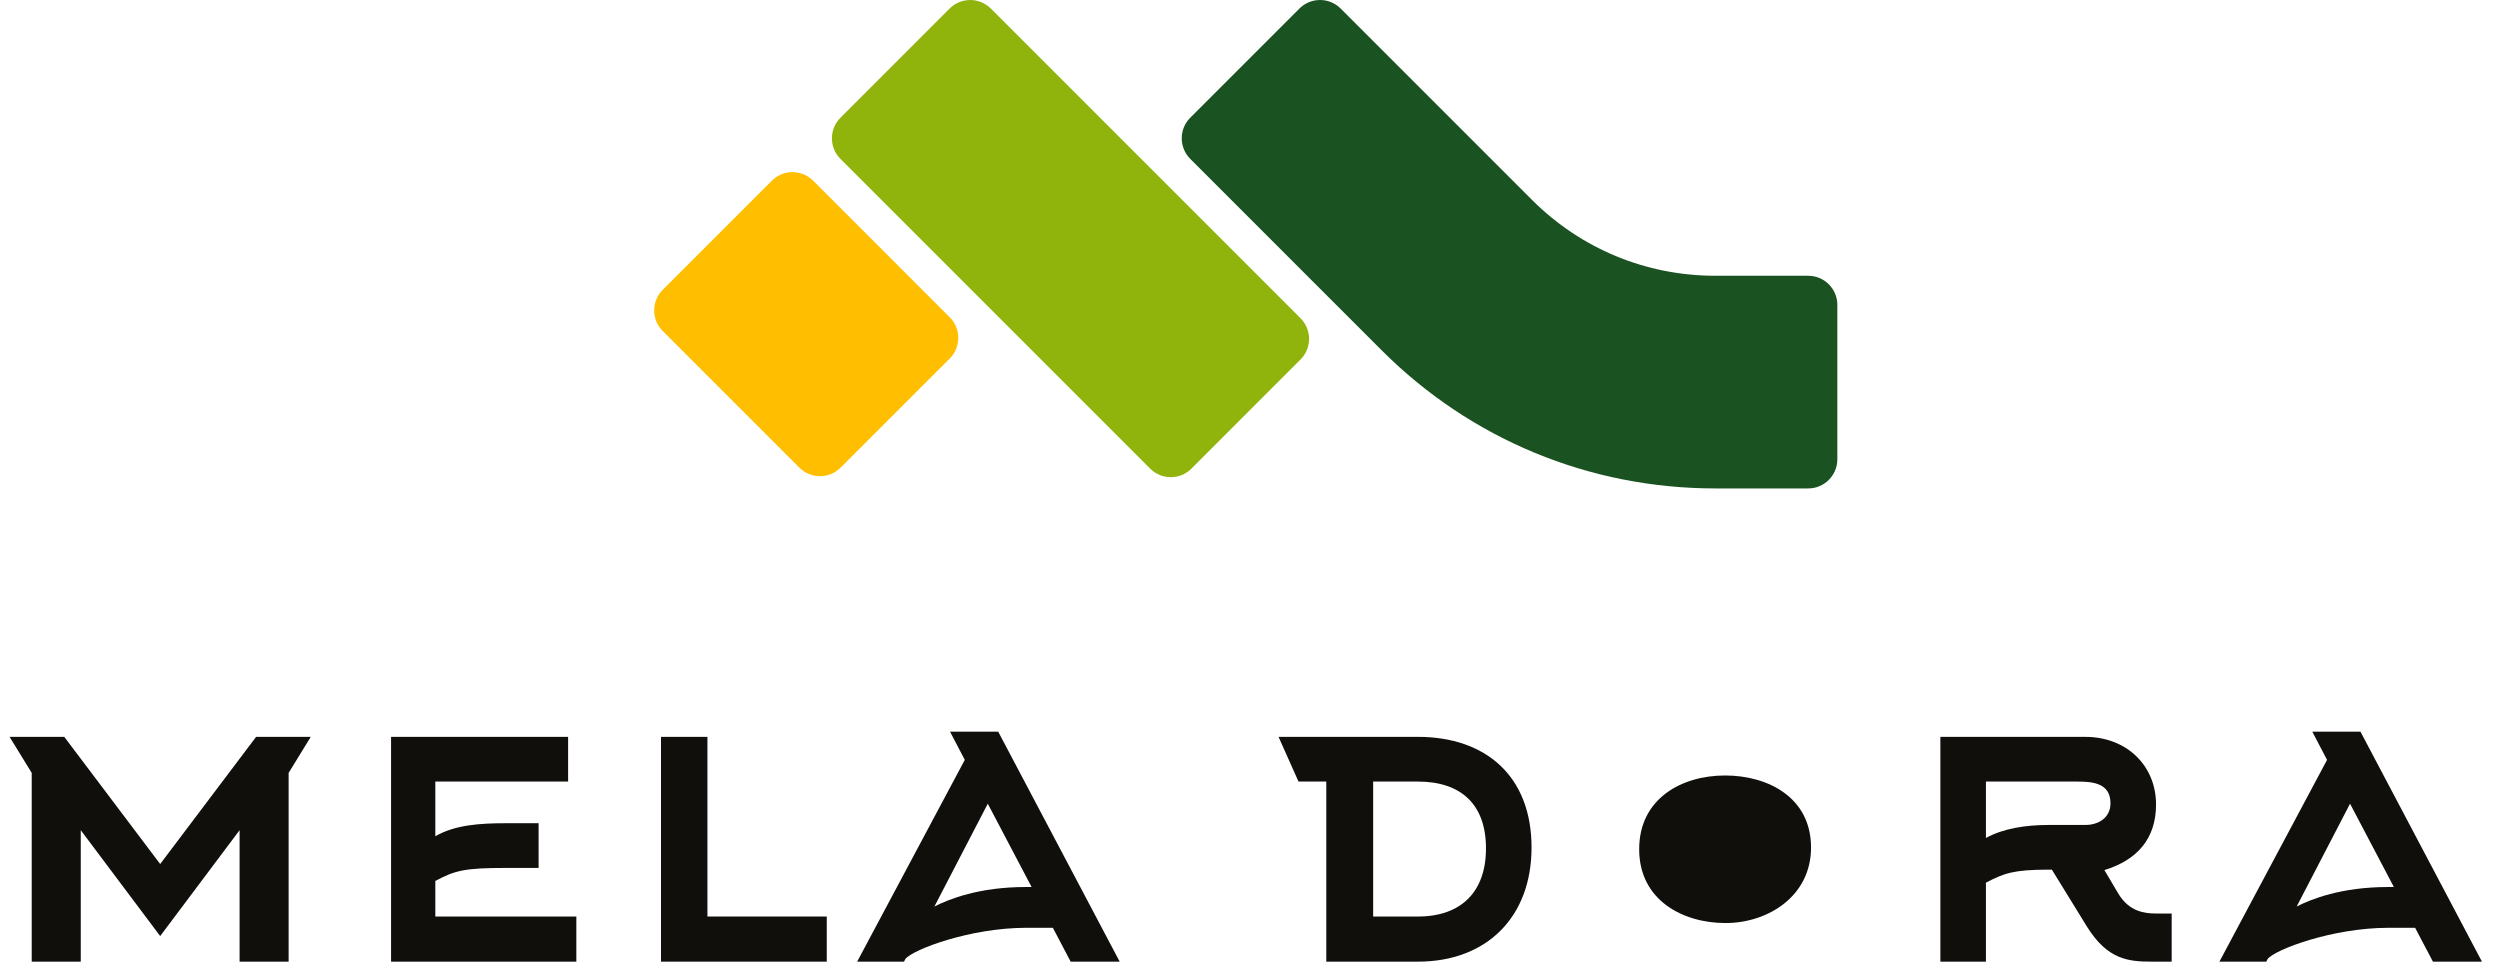
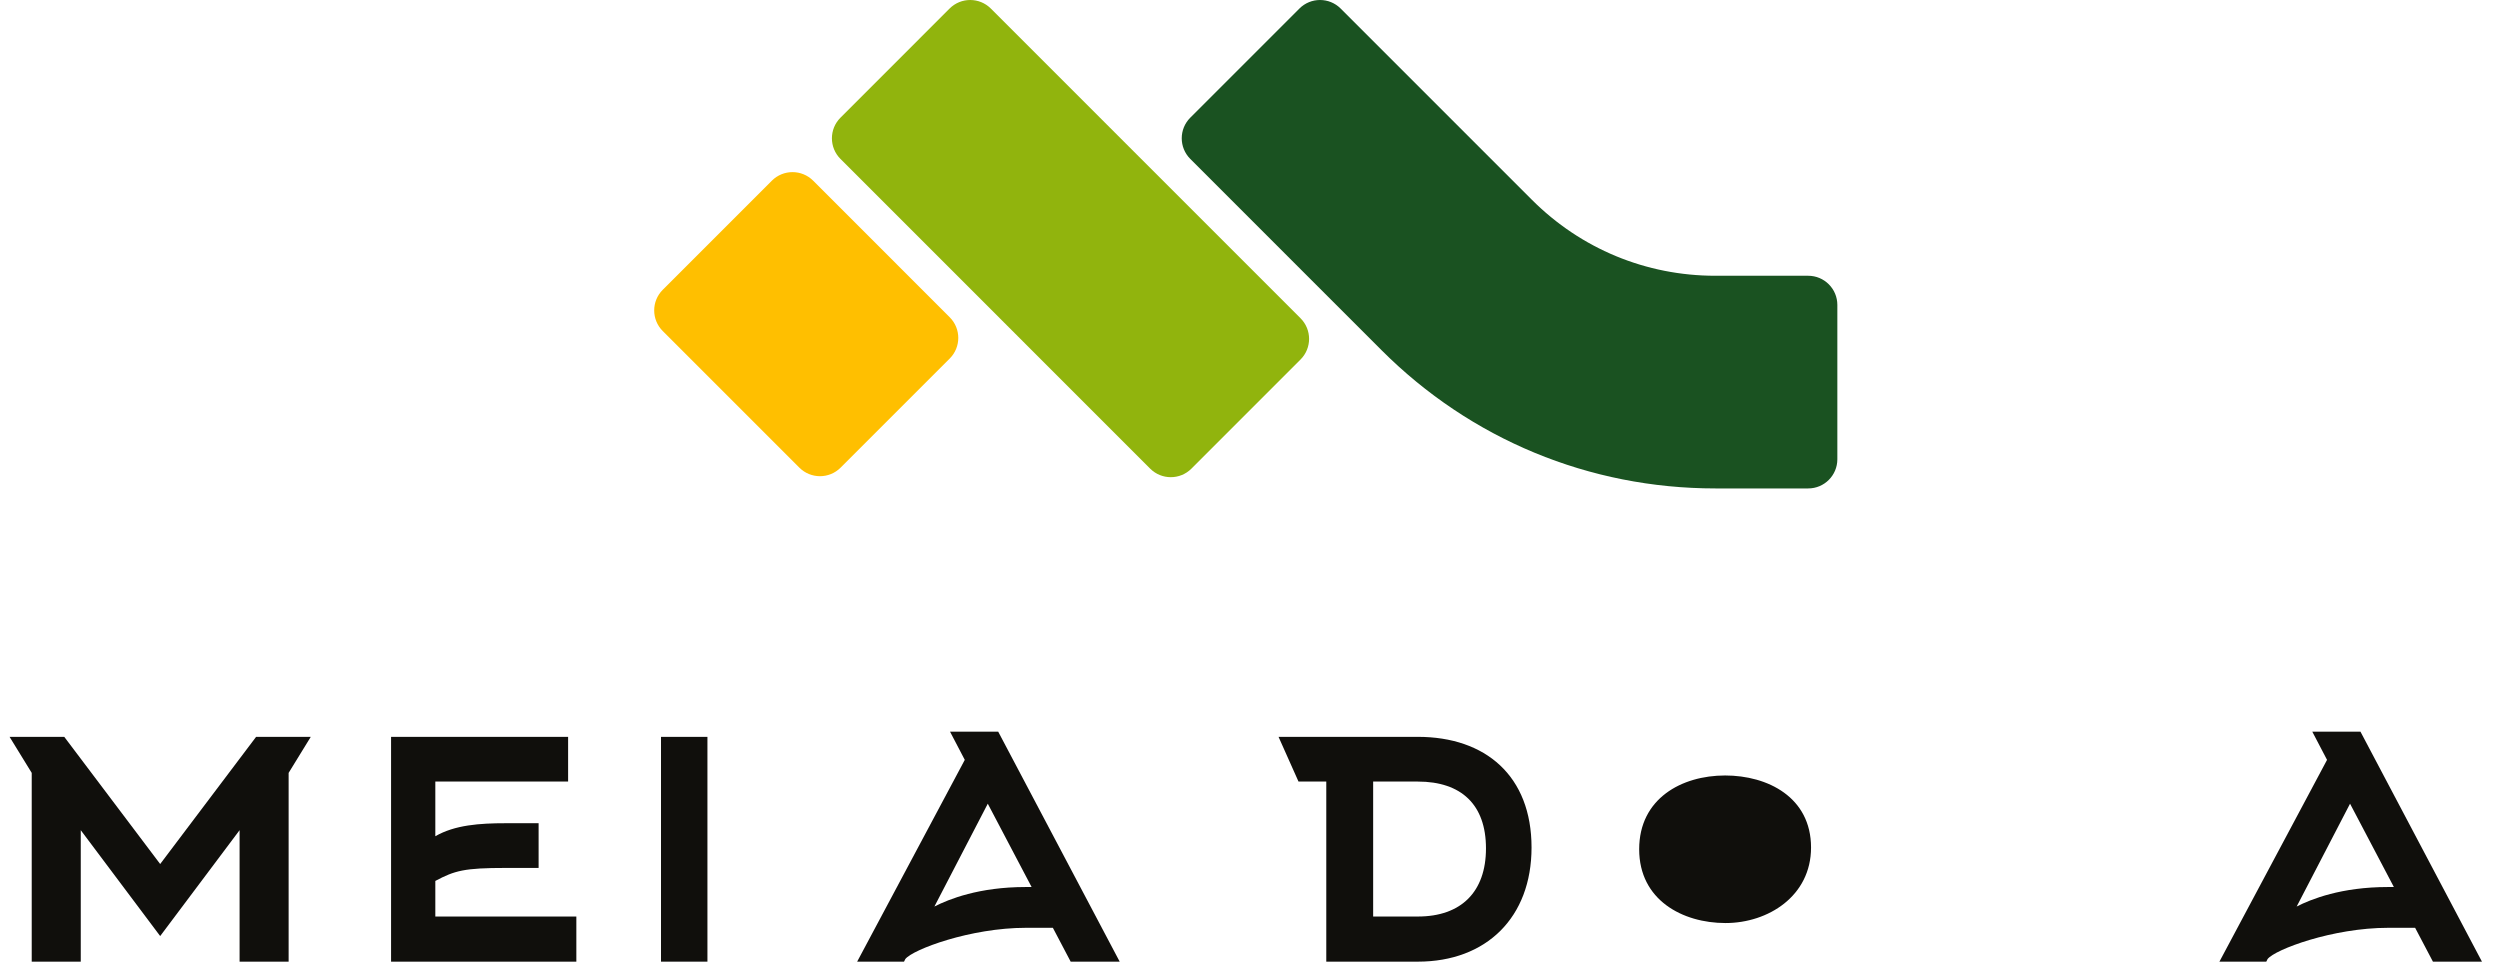
<svg xmlns="http://www.w3.org/2000/svg" width="115" height="45" viewBox="0 0 115 45" fill="none">
  <path d="M52.908 21.558L38.661 7.31C38.137 6.786 38.137 5.937 38.661 5.414L43.681 0.393C44.205 -0.131 45.054 -0.131 45.578 0.393L59.825 14.64C60.349 15.164 60.349 16.013 59.825 16.537L54.805 21.558C54.281 22.081 53.432 22.081 52.908 21.558Z" fill="#91B40D" />
  <path d="M36.771 21.512L30.486 15.227C29.962 14.704 29.962 13.855 30.486 13.331L35.507 8.31C36.031 7.787 36.88 7.787 37.404 8.31L43.688 14.595C44.212 15.119 44.212 15.968 43.688 16.492L38.667 21.512C38.144 22.036 37.295 22.036 36.771 21.512Z" fill="#FFBF00" />
  <path d="M84.518 21.126C84.518 21.867 83.918 22.468 83.177 22.468H78.906C73.105 22.468 67.651 20.209 63.549 16.107L54.753 7.31C54.229 6.786 54.229 5.937 54.753 5.413L59.773 0.393C60.297 -0.131 61.146 -0.131 61.67 0.393L70.466 9.189C72.721 11.444 75.718 12.685 78.906 12.685H83.177C83.918 12.685 84.518 13.286 84.518 14.027V21.126Z" fill="#1A5221" />
  <path d="M13.277 35.553V44.236H11.021V38.188L7.368 43.059L3.715 38.188V44.236H1.459V35.553L0.441 33.896H2.957L7.368 39.745L11.78 33.896H14.295L13.277 35.553Z" fill="#100F0C" />
  <path d="M20.025 42.16H26.512V44.236H17.989V33.896H26.133V35.952H20.025V38.467C20.923 37.948 22.061 37.868 23.259 37.868H24.776V39.925H23.259C21.362 39.925 20.923 40.044 20.025 40.523V42.16Z" fill="#100F0C" />
-   <path d="M30.406 44.236V33.896H32.542V42.16H38.031V44.236H30.406Z" fill="#100F0C" />
+   <path d="M30.406 44.236V33.896H32.542V42.16V44.236H30.406Z" fill="#100F0C" />
  <path d="M43.701 33.656H45.917L51.506 44.236H49.251L48.432 42.679H47.194C44.639 42.679 41.984 43.677 41.645 44.116L41.585 44.236H39.429L44.38 34.954L43.701 33.656ZM47.454 40.803L45.438 36.97L42.982 41.701C43.641 41.362 45.039 40.803 47.174 40.803H47.454Z" fill="#100F0C" />
  <path d="M58.813 33.895H65.221C68.335 33.895 70.451 35.692 70.451 38.986C70.451 42.2 68.375 44.236 65.221 44.236H61.009V35.952H59.731L58.813 33.895ZM63.165 35.952V42.16H65.221C67.217 42.16 68.355 41.022 68.355 39.026C68.355 37.01 67.217 35.952 65.221 35.952H63.165Z" fill="#100F0C" />
  <path d="M79.355 35.672C77.359 35.672 75.402 36.73 75.402 39.066C75.402 41.402 77.399 42.46 79.375 42.46C81.331 42.46 83.308 41.222 83.308 38.986C83.308 36.671 81.311 35.672 79.355 35.672Z" fill="#100F0C" />
-   <path d="M97.441 41.102C97.941 41.941 98.659 42.021 99.178 42.021H99.897V44.236H98.999C97.921 44.236 96.942 44.157 95.984 42.599L94.387 40.004H94.247C92.631 40.004 92.191 40.164 91.353 40.603V44.236H89.257V33.896H95.924C97.821 33.896 99.178 35.213 99.178 37.01C99.178 38.587 98.3 39.565 96.802 40.024L97.441 41.102ZM95.924 37.948C96.543 37.948 97.082 37.609 97.082 36.95C97.082 36.032 96.284 35.952 95.565 35.952H91.353V38.547C92.151 38.108 93.169 37.948 94.247 37.948H95.924Z" fill="#100F0C" />
  <path d="M106.365 33.656H108.581L114.17 44.236H111.915L111.096 42.679H109.858C107.303 42.679 104.649 43.677 104.309 44.116L104.249 44.236H102.093L107.044 34.954L106.365 33.656ZM110.118 40.803L108.102 36.97L105.646 41.701C106.305 41.362 107.703 40.803 109.838 40.803H110.118Z" fill="#100F0C" />
</svg>